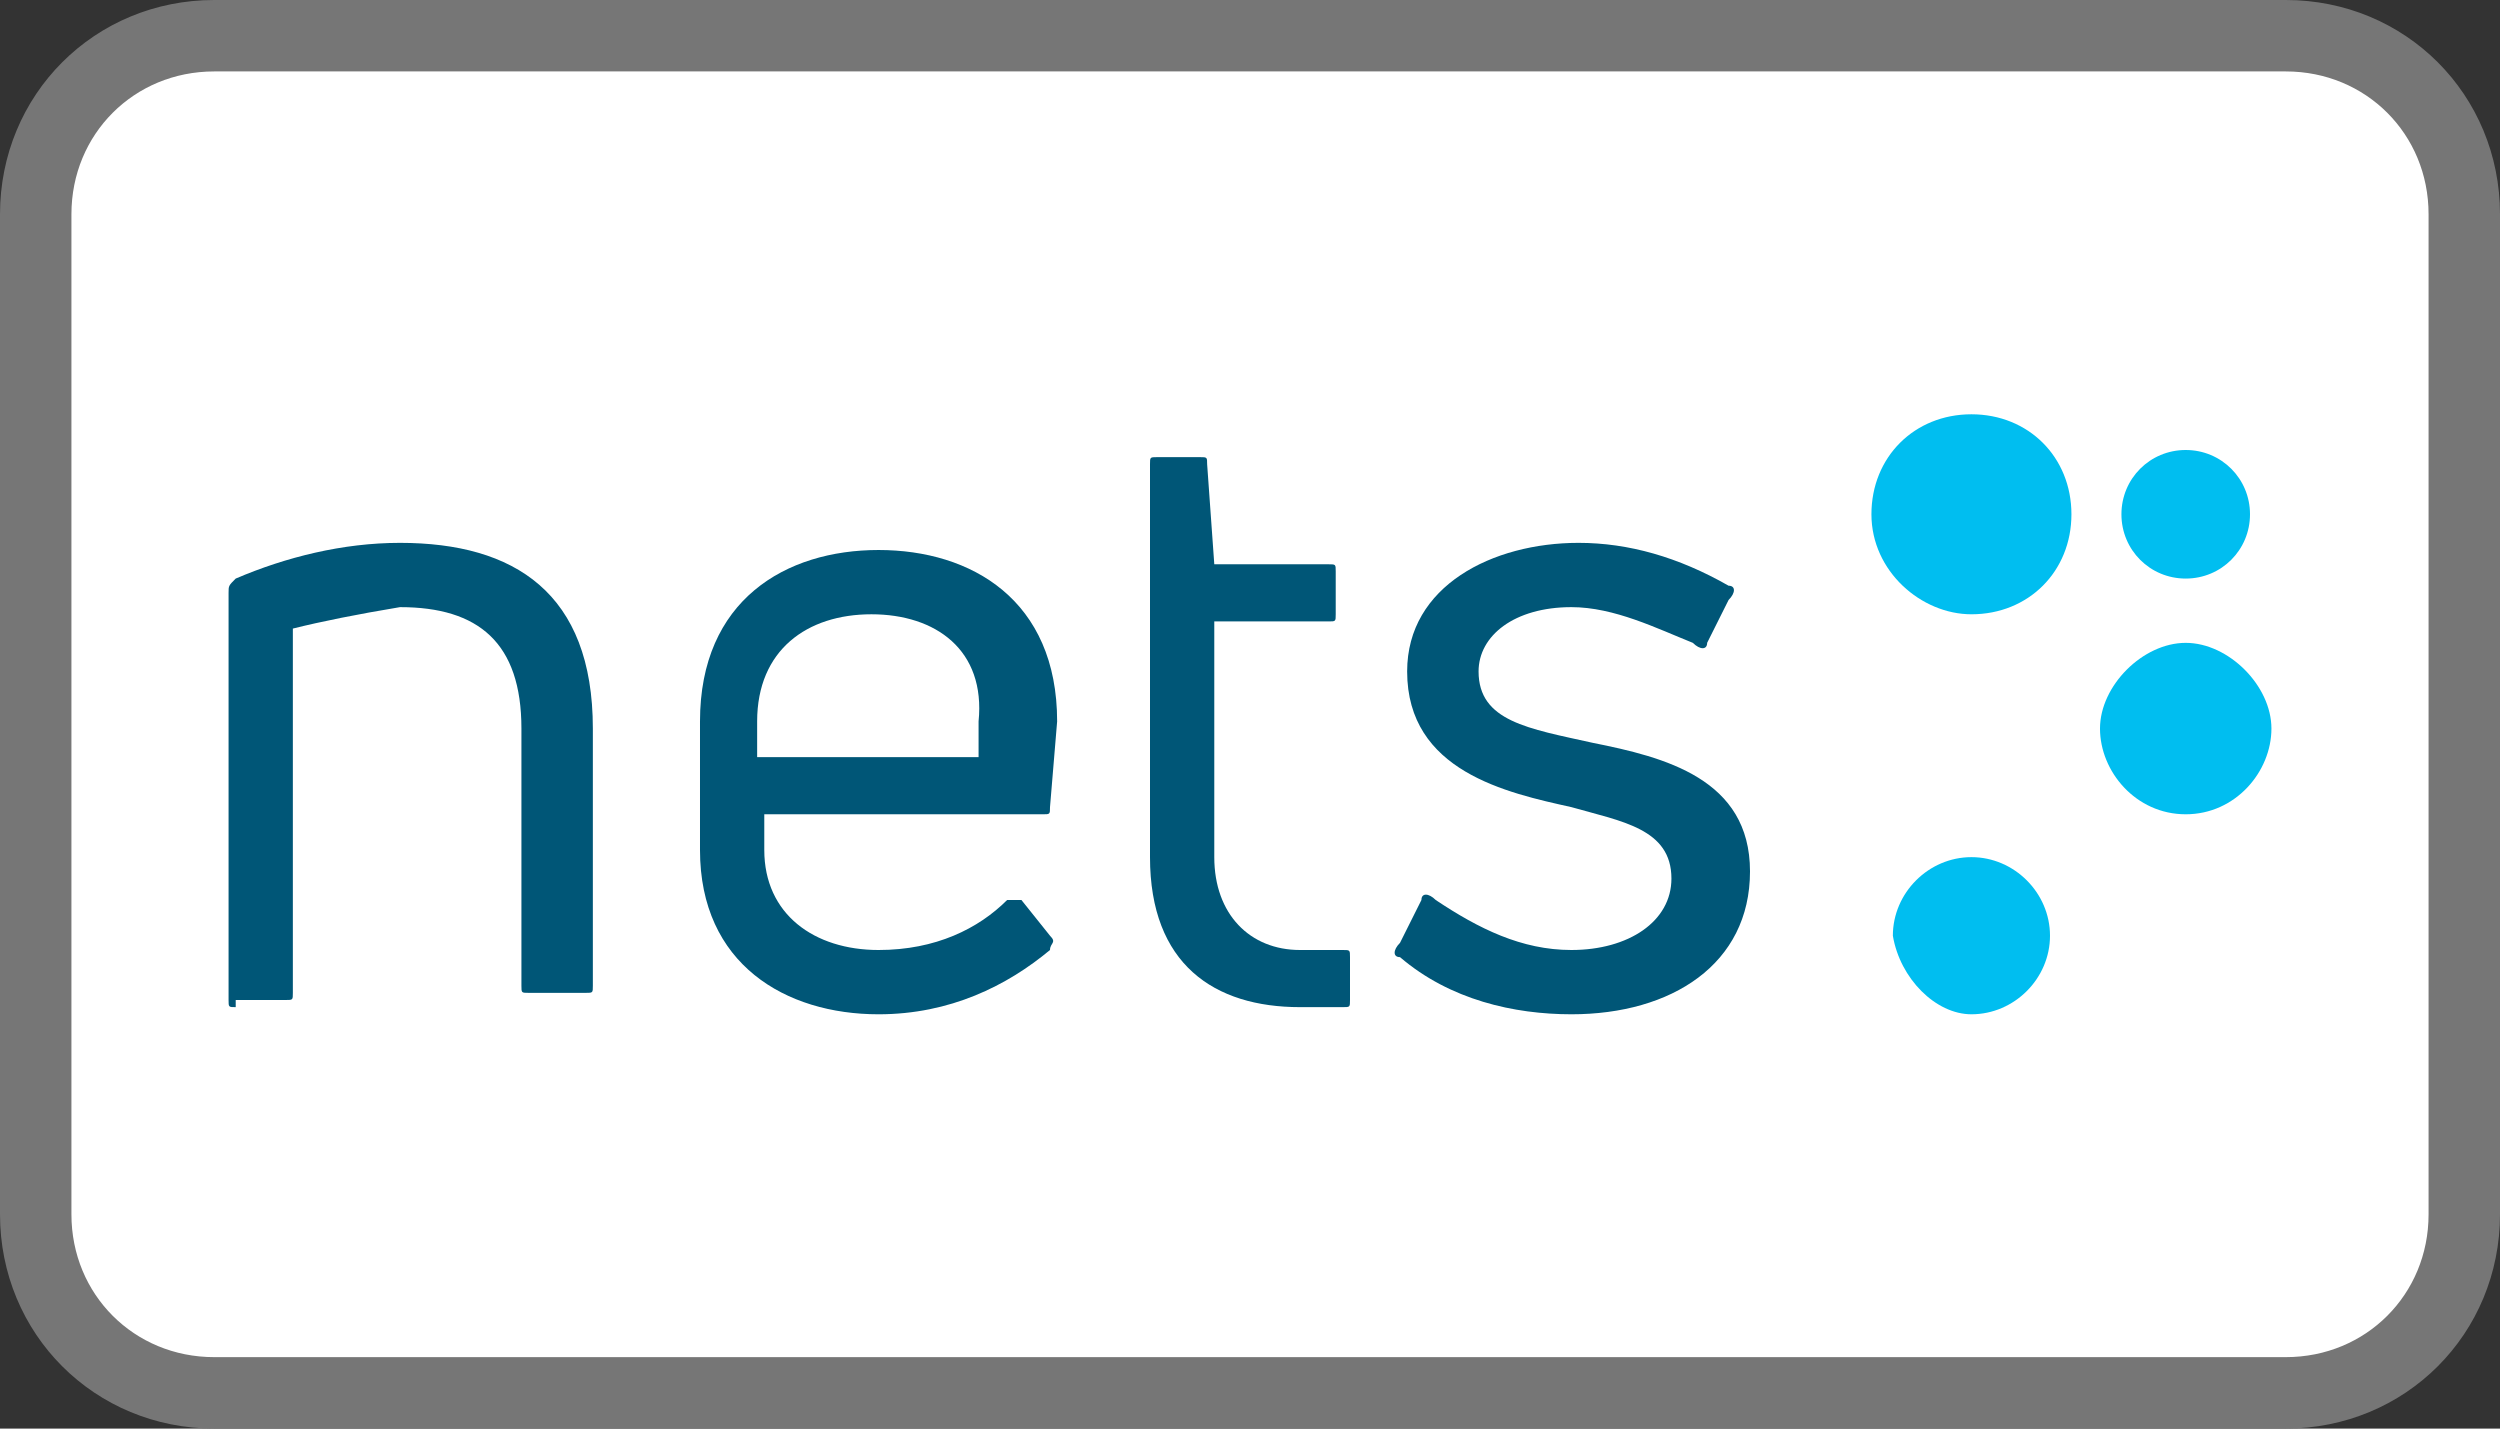
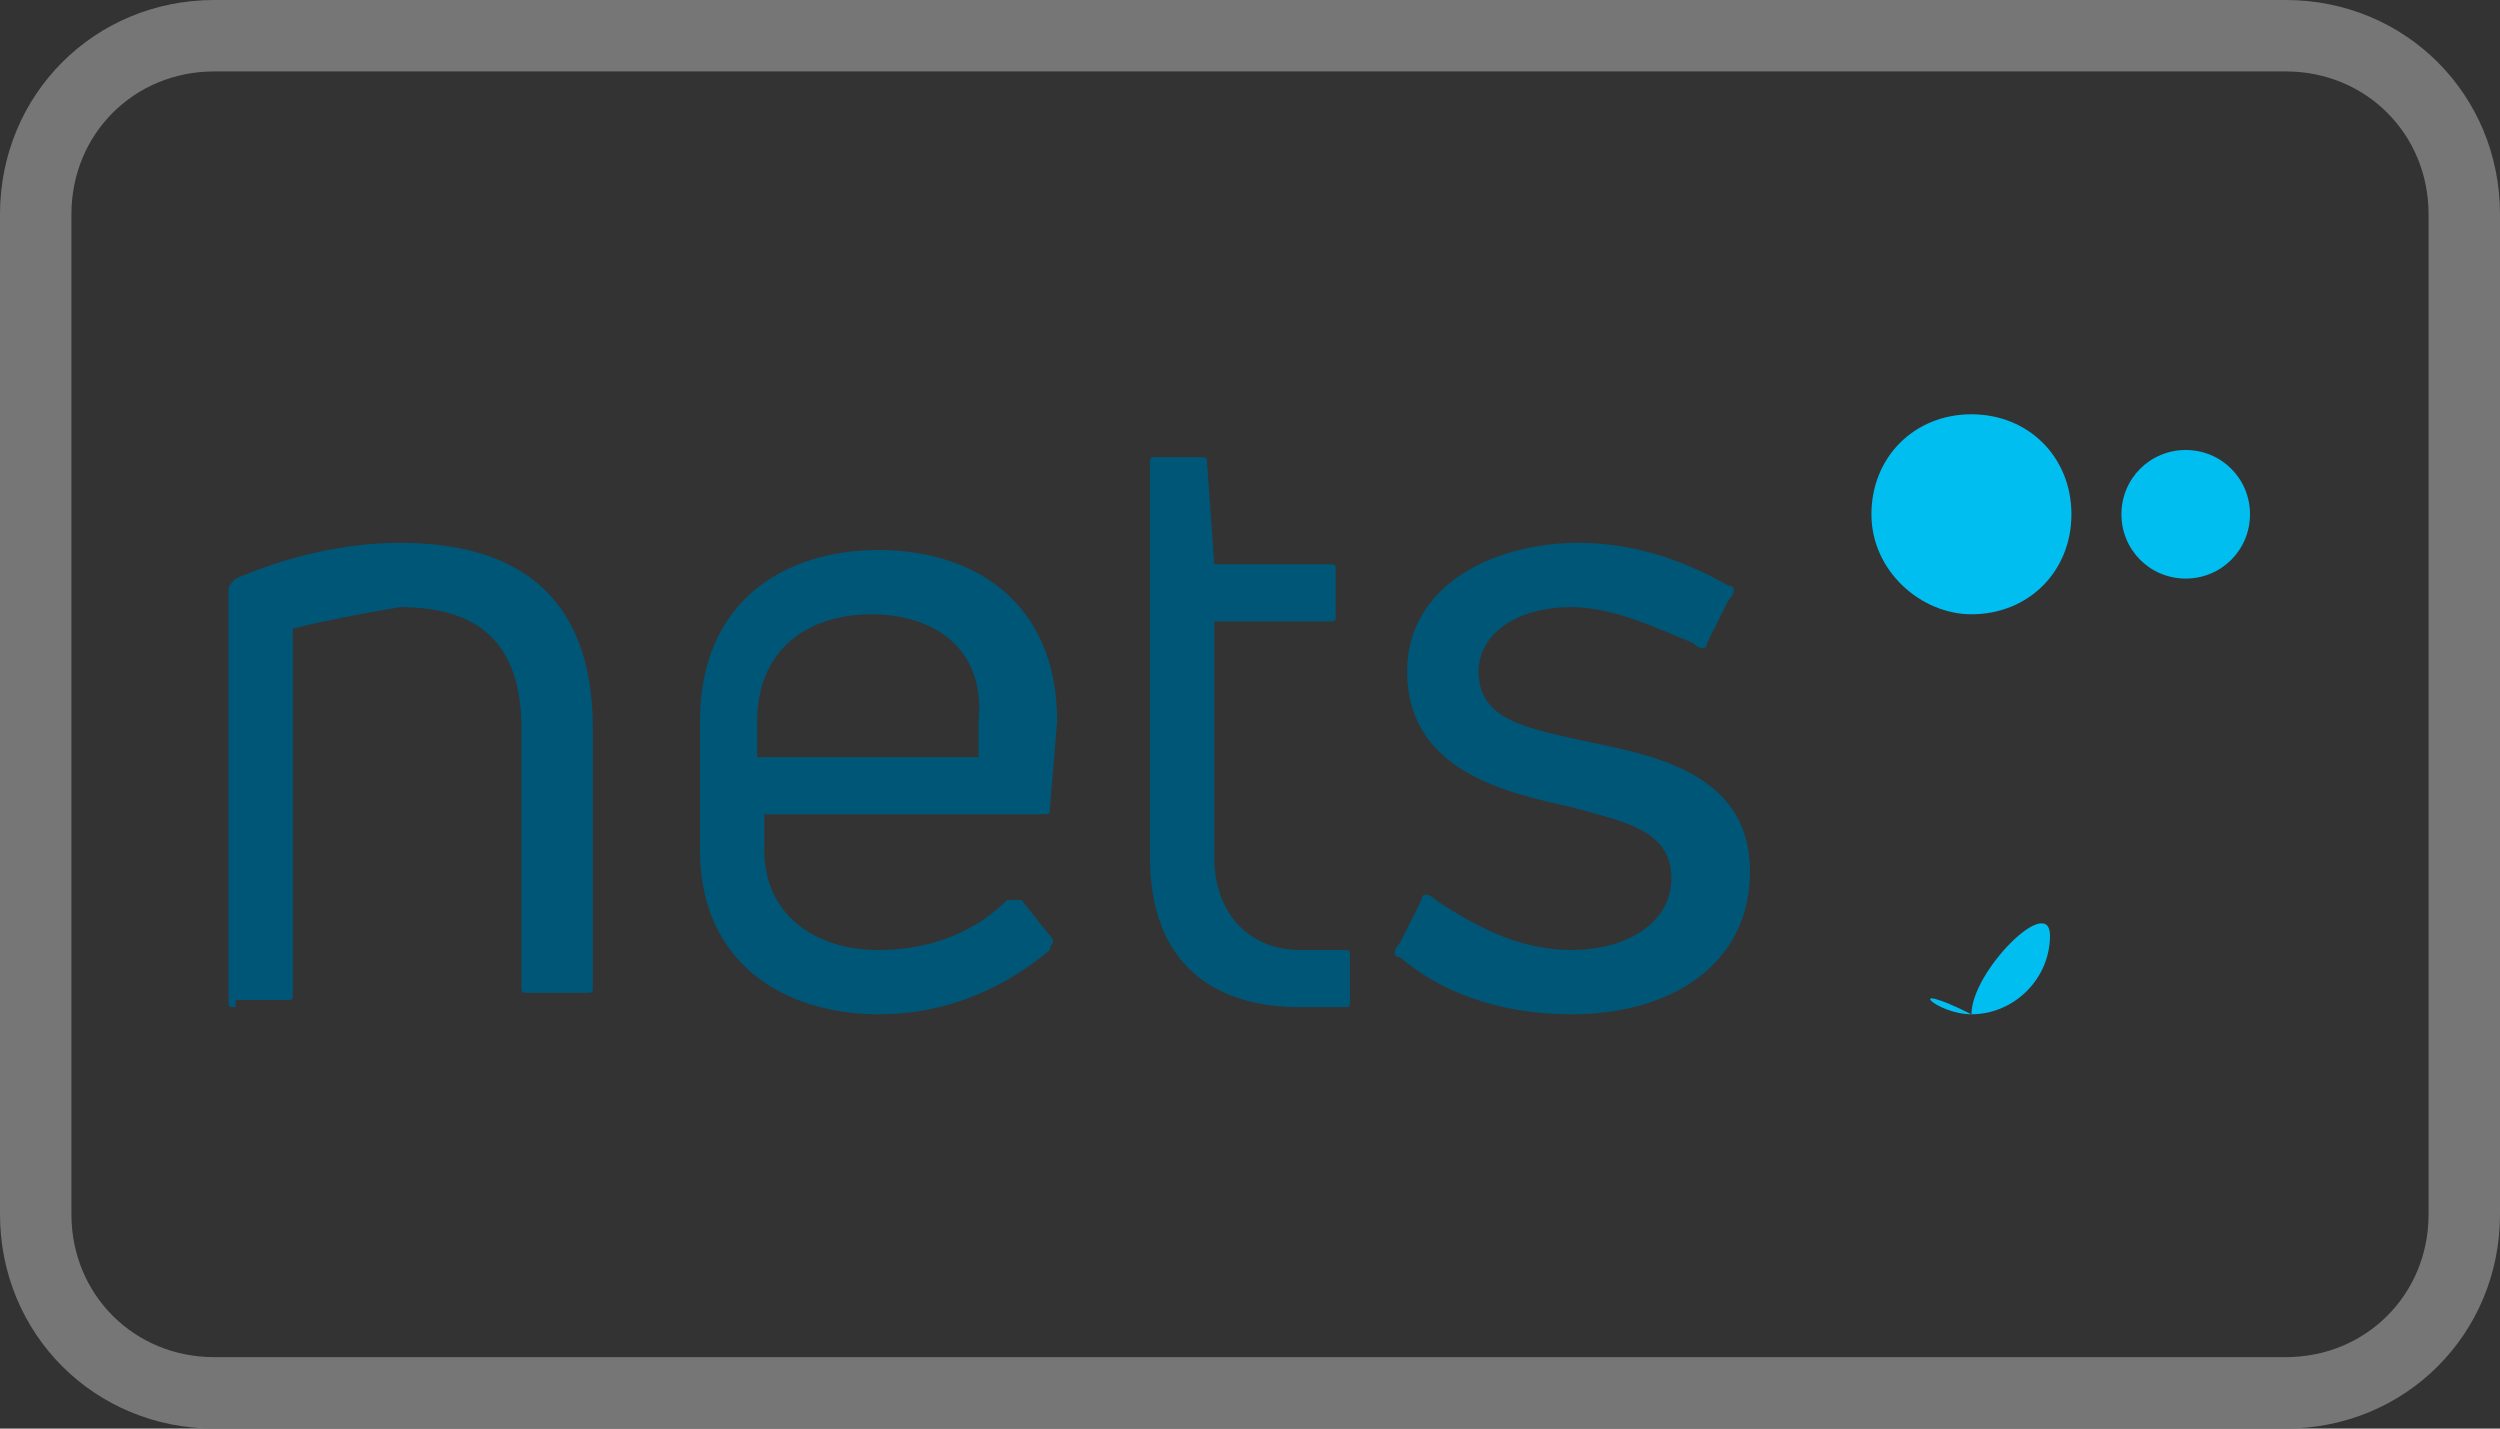
<svg xmlns="http://www.w3.org/2000/svg" version="1.1" id="Layer_1" x="0px" y="0px" viewBox="0 0 35 20" style="enable-background:new 0 0 35 20;" xml:space="preserve">
  <rect x="0" y="0" width="35" height="20" fill="#333333" stroke="none" />
  <style type="text/css">
	.st0{fill:#FFFFFF;}
	.st1{fill:none;stroke:#767676;}
	.st2{fill:#005677;}
	.st3{fill:#00BEF0;}
</style>
-   <path class="st0" d="M3,0.5h29c1.4,0,2.5,1.1,2.5,2.5v14c0,1.4-1.1,2.5-2.5,2.5H3c-1.4,0-2.5-1.1-2.5-2.5V3C0.5,1.6,1.6,0.5,3,0.5z" />
  <path class="st1" d="M3,0.5h29c1.4,0,2.5,1.1,2.5,2.5v14c0,1.4-1.1,2.5-2.5,2.5H3c-1.4,0-2.5-1.1-2.5-2.5V3C0.5,1.6,1.6,0.5,3,0.5z" />
  <path class="st2" d="M3.3,14.1c-0.1,0-0.1,0-0.1-0.1V8.3c0-0.1,0-0.1,0.1-0.2c0.7-0.3,1.5-0.5,2.3-0.5c1.6,0,2.7,0.7,2.7,2.6v3.6  c0,0.1,0,0.1-0.1,0.1H7.4c-0.1,0-0.1,0-0.1-0.1v-3.6c0-1.2-0.6-1.7-1.7-1.7C5,8.6,4.5,8.7,4.1,8.8v5.1c0,0.1,0,0.1-0.1,0.1H3.3z" />
  <path class="st2" d="M14.7,11.3c0,0.1,0,0.1-0.1,0.1h-3.9v0.5c0,0.9,0.7,1.4,1.6,1.4c0.8,0,1.4-0.3,1.8-0.7c0.1,0,0.1,0,0.2,0  l0.4,0.5c0.1,0.1,0,0.1,0,0.2c-0.6,0.5-1.4,0.9-2.4,0.9c-1.3,0-2.5-0.7-2.5-2.3v-1.8c0-1.7,1.2-2.4,2.5-2.4c1.3,0,2.5,0.7,2.5,2.4  L14.7,11.3z M12.2,8.6c-0.9,0-1.6,0.5-1.6,1.5v0.5h3.1v-0.5C13.8,9.1,13.1,8.6,12.2,8.6z" />
  <path class="st2" d="M18.2,13.3c0.1,0,0.4,0,0.6,0c0.1,0,0.1,0,0.1,0.1V14c0,0.1,0,0.1-0.1,0.1c-0.2,0-0.5,0-0.6,0  c-1.2,0-2.1-0.6-2.1-2.1V6.5c0-0.1,0-0.1,0.1-0.1h0.6c0.1,0,0.1,0,0.1,0.1l0.1,1.4h1.6c0.1,0,0.1,0,0.1,0.1v0.6c0,0.1,0,0.1-0.1,0.1  H17V12C17,12.8,17.5,13.3,18.2,13.3z" />
  <path class="st2" d="M22,14.2c-0.8,0-1.7-0.2-2.4-0.8c-0.1,0-0.1-0.1,0-0.2l0.3-0.6c0-0.1,0.1-0.1,0.2,0c0.6,0.4,1.2,0.7,1.9,0.7  c0.8,0,1.4-0.4,1.4-1c0-0.7-0.7-0.8-1.4-1c-0.9-0.2-2.3-0.5-2.3-1.9c0-1.2,1.2-1.8,2.4-1.8c0.7,0,1.4,0.2,2.1,0.6  c0.1,0,0.1,0.1,0,0.2L23.9,9c0,0.1-0.1,0.1-0.2,0c-0.5-0.2-1.1-0.5-1.7-0.5c-0.8,0-1.3,0.4-1.3,0.9c0,0.7,0.7,0.8,1.6,1  c1,0.2,2.2,0.5,2.2,1.8C24.5,13.5,23.4,14.2,22,14.2z" />
  <path class="st3" d="M27.6,8.6c0.8,0,1.4-0.6,1.4-1.4s-0.6-1.4-1.4-1.4s-1.4,0.6-1.4,1.4S26.9,8.6,27.6,8.6z" />
  <path class="st3" d="M30.6,8.1c0.5,0,0.9-0.4,0.9-0.9s-0.4-0.9-0.9-0.9c-0.5,0-0.9,0.4-0.9,0.9S30.1,8.1,30.6,8.1z" />
-   <path class="st3" d="M30.6,11.4c0.7,0,1.2-0.6,1.2-1.2s-0.6-1.2-1.2-1.2s-1.2,0.6-1.2,1.2S29.9,11.4,30.6,11.4z" />
-   <path class="st3" d="M27.6,14.2c0.6,0,1.1-0.5,1.1-1.1c0-0.6-0.5-1.1-1.1-1.1s-1.1,0.5-1.1,1.1C26.6,13.7,27.1,14.2,27.6,14.2z" />
+   <path class="st3" d="M27.6,14.2c0.6,0,1.1-0.5,1.1-1.1s-1.1,0.5-1.1,1.1C26.6,13.7,27.1,14.2,27.6,14.2z" />
</svg>